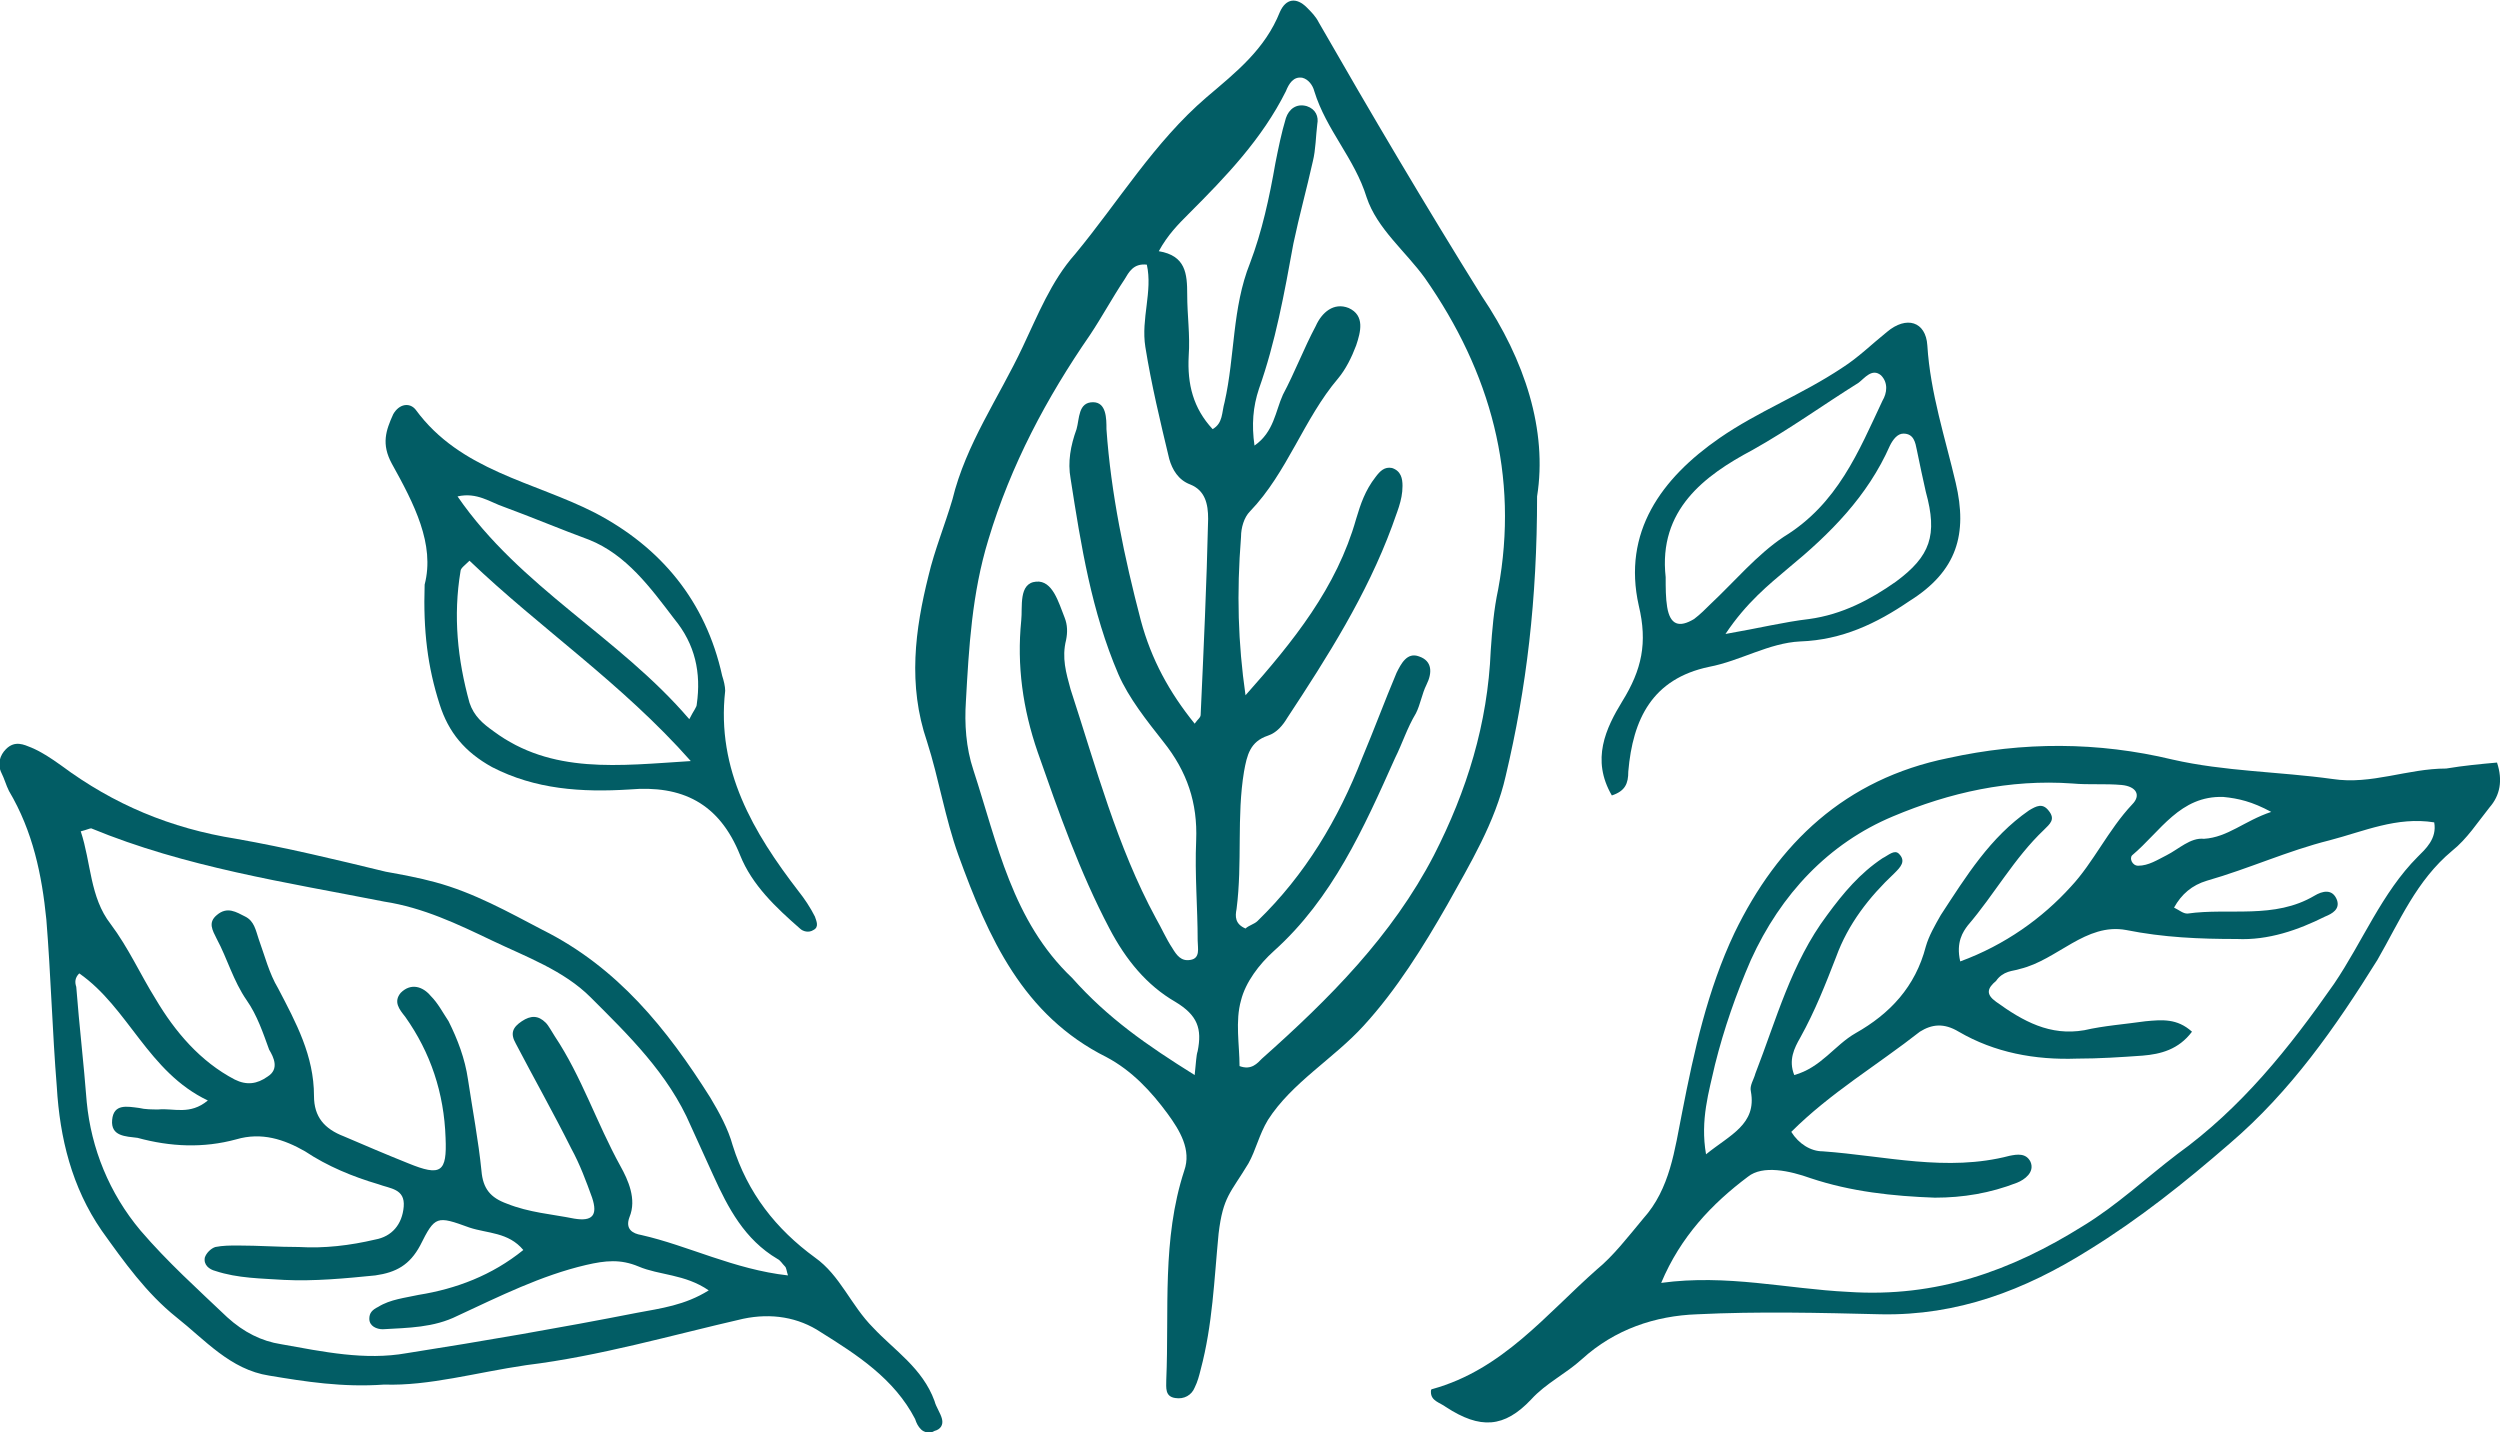
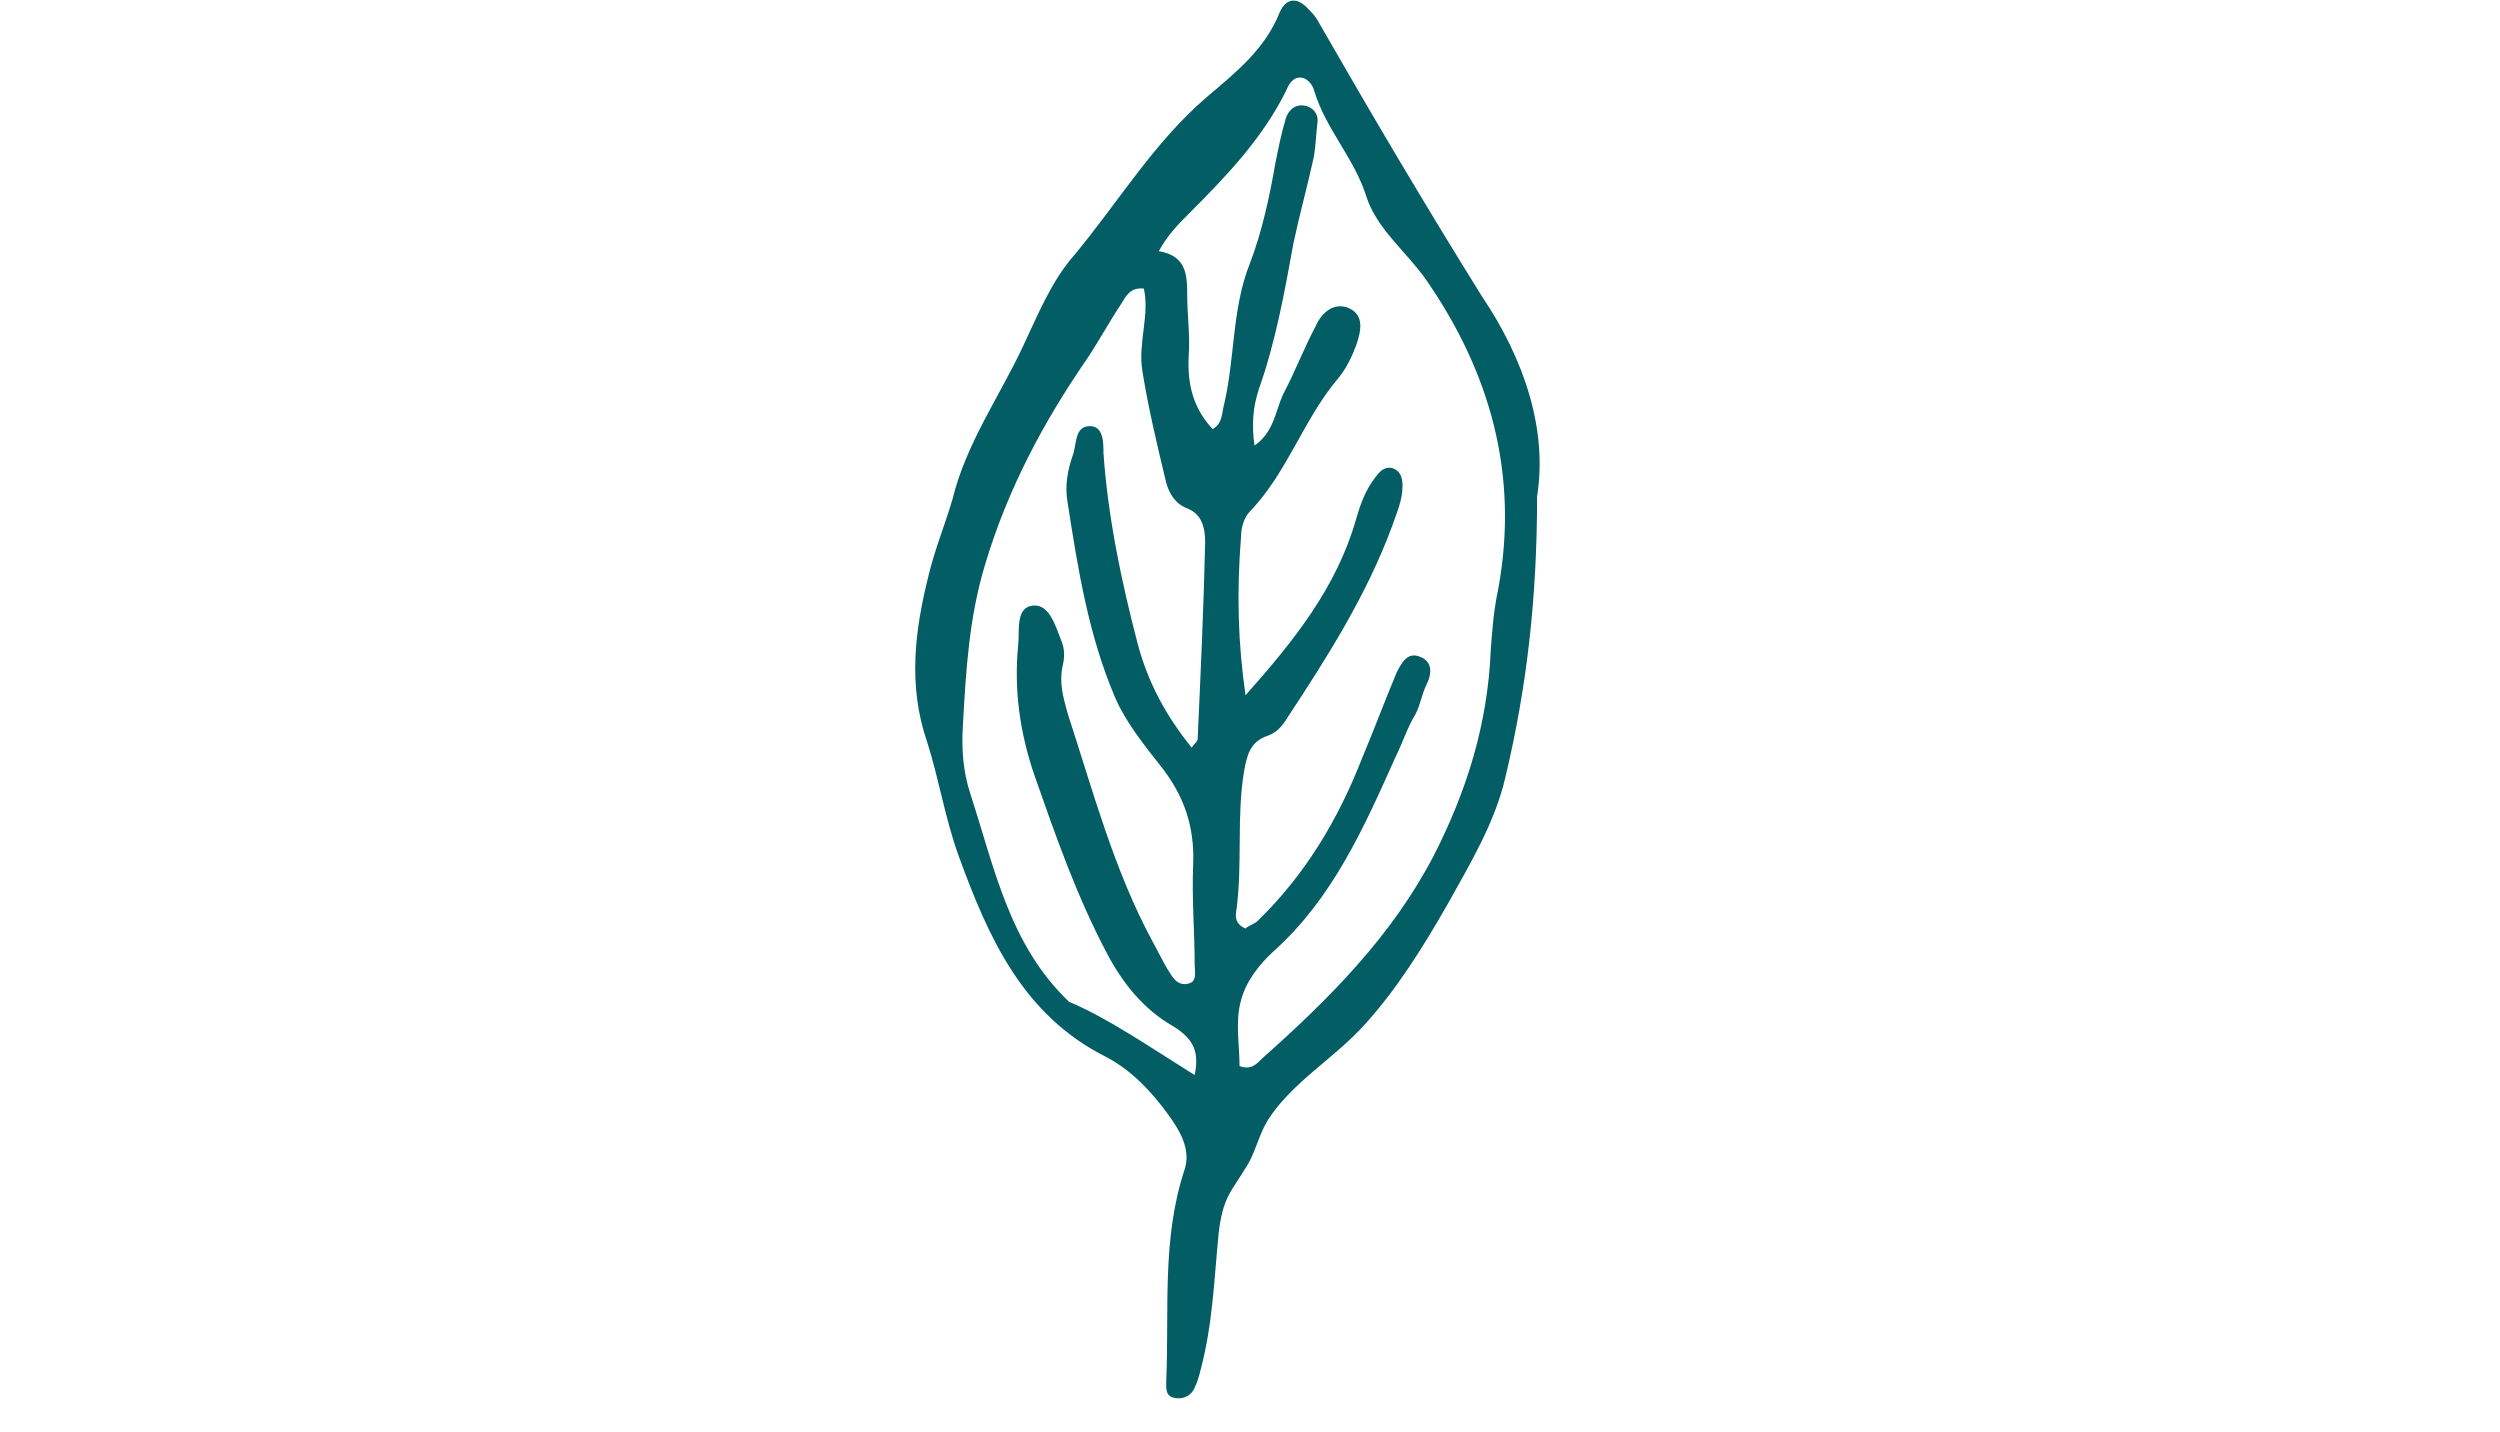
<svg xmlns="http://www.w3.org/2000/svg" version="1.1" id="Calque_1" x="0px" y="0px" viewBox="0 0 167.2 95.8" style="enable-background:new 0 0 167.2 95.8;" xml:space="preserve">
  <style type="text/css">
	.st0{fill-rule:evenodd;clip-rule:evenodd;fill:#025D65;}
</style>
  <g id="Group-11">
-     <path id="Fill-1" class="st0" d="M79.9,71.9c0.1-0.9,0.1-1.3,0.2-1.6c0.3-1.5,0-2.4-1.5-3.3c-1.9-1.1-3.3-2.8-4.4-4.9   c-2-3.8-3.4-7.8-4.8-11.8c-1-2.9-1.4-5.8-1.1-8.8c0.1-0.9-0.2-2.5,1-2.6c1.1-0.1,1.5,1.4,1.9,2.4c0.2,0.5,0.2,1,0.1,1.5   c-0.3,1.2,0,2.2,0.3,3.3c1.7,5.2,3.1,10.5,5.7,15.3c0.4,0.7,0.7,1.4,1.1,2c0.3,0.5,0.6,0.9,1.2,0.8c0.7-0.1,0.5-0.8,0.5-1.3   c0-2.2-0.2-4.4-0.1-6.7c0.1-2.5-0.6-4.6-2.2-6.6c-1.1-1.4-2.3-2.9-3-4.5c-1.8-4.2-2.5-8.6-3.2-13.1c-0.2-1.1,0-2.2,0.4-3.3   c0.2-0.7,0.1-1.8,1.1-1.8c0.9,0,0.9,1.1,0.9,1.8c0.3,4.3,1.2,8.6,2.3,12.8c0.7,2.6,1.9,4.8,3.6,6.9c0.2-0.3,0.4-0.4,0.4-0.6   c0.2-4.4,0.4-8.7,0.5-13.1c0-1-0.2-1.9-1.2-2.3c-0.8-0.3-1.2-1-1.4-1.7c-0.6-2.5-1.2-5-1.6-7.5c-0.3-1.9,0.5-3.7,0.1-5.5   c-0.9-0.1-1.2,0.5-1.5,1c-0.8,1.2-1.5,2.5-2.3,3.7c-2.9,4.2-5.3,8.7-6.8,13.7c-1.1,3.6-1.3,7.2-1.5,10.8c-0.1,1.5,0,3.1,0.5,4.6   c1.6,4.9,2.6,10.1,6.6,13.9C74.1,68.1,76.7,69.9,79.9,71.9 M83.3,46.5c3.2-3.6,6.1-7.2,7.4-11.8c0.3-1,0.6-1.9,1.3-2.8   c0.3-0.4,0.6-0.7,1.1-0.6c0.6,0.2,0.7,0.7,0.7,1.2c0,1-0.4,1.8-0.7,2.7c-1.7,4.6-4.3,8.7-7,12.8c-0.3,0.5-0.7,1-1.3,1.2   c-1.2,0.4-1.4,1.3-1.6,2.4c-0.5,3-0.1,6.1-0.5,9.2c-0.1,0.5-0.1,1,0.6,1.3c0.2-0.2,0.6-0.3,0.8-0.5c3.2-3.1,5.4-6.8,7-10.9   c0.8-1.9,1.5-3.8,2.3-5.7c0.3-0.6,0.7-1.4,1.5-1.1c0.9,0.3,0.9,1.1,0.5,1.9c-0.3,0.6-0.4,1.3-0.7,1.9c-0.6,1-0.9,2-1.4,3   c-2.1,4.7-4.2,9.4-8.1,12.9c-1,0.9-1.9,2.1-2.2,3.3c-0.4,1.4-0.1,3-0.1,4.4c0.8,0.3,1.2-0.2,1.5-0.5c4.5-4,8.7-8.2,11.5-13.6   c2.2-4.3,3.6-8.8,3.8-13.7c0.1-1.4,0.2-2.7,0.5-4.1c1.4-7.6-0.5-14.5-4.9-20.8c-1.3-1.8-3.2-3.3-3.9-5.4c-0.8-2.6-2.7-4.5-3.5-7.1   c-0.1-0.4-0.4-0.8-0.8-0.9c-0.6-0.1-0.9,0.4-1.1,0.9c-1.6,3.2-4,5.7-6.5,8.2c-0.7,0.7-1.4,1.4-2,2.5c1.8,0.3,1.9,1.5,1.9,2.9   c0,1.4,0.2,2.7,0.1,4.1c-0.1,1.9,0.3,3.5,1.6,4.9c0.7-0.4,0.6-1.1,0.8-1.8c0.7-3.1,0.5-6.3,1.7-9.3c0.8-2.1,1.3-4.4,1.7-6.7   c0.2-1,0.4-2,0.7-3c0.2-0.6,0.7-1,1.4-0.8c0.6,0.2,0.8,0.7,0.7,1.2c-0.1,0.8-0.1,1.7-0.3,2.5c-0.4,1.8-0.9,3.6-1.3,5.5   c-0.6,3.3-1.2,6.6-2.3,9.7c-0.4,1.2-0.5,2.4-0.3,3.8c1.3-0.9,1.4-2.3,1.9-3.4c0.8-1.5,1.4-3.1,2.2-4.6c0.4-0.9,1.2-1.6,2.2-1.2   c1.1,0.5,0.8,1.6,0.5,2.5c-0.3,0.8-0.7,1.6-1.2,2.2c-2.3,2.7-3.4,6.3-5.9,8.9c-0.4,0.4-0.6,1.1-0.6,1.7   C82.7,39.7,82.8,43,83.3,46.5 M102.8,33.2c0,6.9-0.7,12.8-2.1,18.7c-0.7,3.1-2.4,5.9-3.9,8.6c-1.6,2.8-3.4,5.7-5.6,8.1   c-2,2.2-4.8,3.8-6.4,6.3c-0.6,1-0.8,2-1.3,2.9c-1.2,2-1.7,2.2-2,4.7c-0.3,3.1-0.4,6.1-1.2,9.1c-0.1,0.4-0.2,0.8-0.4,1.2   c-0.2,0.5-0.7,0.8-1.3,0.7c-0.7-0.1-0.6-0.7-0.6-1.2c0.2-4.7-0.3-9.4,1.2-14c0.5-1.4-0.3-2.7-1.1-3.8c-1.1-1.5-2.4-2.9-4.1-3.8   c-5.6-2.8-7.9-8-9.9-13.5c-0.9-2.5-1.3-5.1-2.1-7.6c-1.3-3.8-0.8-7.5,0.1-11.1c0.4-1.7,1.1-3.4,1.6-5.1c0.9-3.7,3.1-6.8,4.7-10.2   c1-2.1,1.9-4.4,3.5-6.2c2.9-3.5,5.3-7.5,8.8-10.5c2-1.7,3.9-3.2,4.9-5.7c0.4-0.9,1.1-1,1.8-0.3c0.3,0.3,0.6,0.6,0.8,1   c3.5,6.1,7.1,12.2,10.9,18.3C102,24.1,103.5,28.8,102.8,33.2" />
-     <path id="Fill-3" class="st0" d="M151.9,54.3c-1.3-0.7-2.2-0.9-3.2-1c-2.9-0.1-4.2,2.3-6.1,3.9c-0.2,0.2,0,0.7,0.4,0.7   c0.7,0,1.3-0.4,1.9-0.7c0.8-0.4,1.6-1.2,2.5-1.1C149,56,150.1,54.9,151.9,54.3 M131.1,64.3c3-1.1,5.5-2.9,7.4-5   c1.5-1.6,2.5-3.8,4.1-5.5c0.6-0.6,0.3-1.2-0.7-1.3c-1.1-0.1-2.2,0-3.3-0.1c-4.2-0.3-8.2,0.6-12,2.2c-4.3,1.8-7.5,5.2-9.5,9.6   c-1,2.3-1.8,4.6-2.4,7c-0.4,1.8-1,3.7-0.6,6c1.6-1.3,3.4-2,3-4.2c-0.1-0.4,0.2-0.8,0.3-1.2c1.4-3.6,2.4-7.4,4.8-10.6   c1.1-1.5,2.2-2.8,3.7-3.8c0.4-0.2,0.8-0.6,1.1-0.3c0.5,0.5,0.1,0.9-0.3,1.3c-1.7,1.6-3.1,3.4-3.9,5.6c-0.7,1.8-1.4,3.6-2.4,5.4   c-0.4,0.7-0.8,1.5-0.4,2.5c1.8-0.5,2.7-2,4.1-2.8c2.3-1.3,4-3.1,4.7-5.8c0.2-0.7,0.6-1.4,1-2.1c1.7-2.6,3.3-5.2,5.9-7   c0.5-0.3,0.9-0.5,1.3,0c0.5,0.6,0.1,0.9-0.3,1.3c-2,1.9-3.3,4.3-5.1,6.4C131.3,62.3,130.8,63,131.1,64.3 M119.8,75.7   c0.5,0.8,1.3,1.3,2.1,1.3c4.2,0.3,8.3,1.4,12.5,0.3c0.5-0.1,1.1-0.2,1.4,0.4c0.3,0.7-0.4,1.2-0.9,1.4c-1.8,0.7-3.6,1-5.5,1   c-2.8-0.1-5.6-0.4-8.3-1.3c-1.4-0.5-3.2-0.9-4.2-0.1c-2.4,1.8-4.5,4-5.8,7.1c4.4-0.6,8.4,0.4,12.5,0.6c5.9,0.4,10.9-1.4,15.7-4.4   c2.3-1.4,4.2-3.2,6.3-4.8c4.3-3.1,7.5-7.1,10.5-11.4c1.9-2.8,3.2-6.1,5.6-8.5c0.5-0.5,1.3-1.2,1.1-2.3c-2.5-0.4-4.7,0.6-7,1.2   c-2.8,0.7-5.4,1.9-8.2,2.7c-1,0.3-1.7,0.9-2.2,1.8c0.4,0.2,0.6,0.4,0.9,0.4c2.8-0.4,5.8,0.4,8.5-1.2c0.5-0.3,1.2-0.5,1.5,0.3   c0.2,0.6-0.3,0.9-0.8,1.1c-1.8,0.9-3.8,1.6-5.9,1.5c-2.5,0-4.9-0.1-7.4-0.6c-2.7-0.5-4.6,2-7.1,2.6c-0.3,0.1-0.5,0.1-0.8,0.2   c-0.3,0.1-0.6,0.3-0.8,0.6c-0.6,0.5-0.7,0.9,0,1.4c1.8,1.3,3.6,2.3,5.9,1.9c1.3-0.3,2.7-0.4,4.1-0.6c1.1-0.1,2.1-0.2,3.1,0.7   c-0.9,1.2-2.1,1.5-3.3,1.6c-1.4,0.1-2.9,0.2-4.4,0.2c-2.8,0.1-5.5-0.4-7.9-1.8c-1-0.6-1.8-0.5-2.6,0   C125.6,71.2,122.4,73.1,119.8,75.7 M167,51c0.4,1.2,0.2,2.2-0.5,3c-0.8,1-1.5,2.1-2.5,2.9c-2.4,2-3.5,4.7-5,7.3   c-2.8,4.5-5.8,8.8-9.9,12.3c-3,2.6-6,5-9.4,7.1c-4.3,2.7-8.8,4.4-13.9,4.3c-4.1-0.1-8.2-0.2-12.3,0c-2.8,0.1-5.5,1-7.7,3   c-1.1,1-2.4,1.6-3.4,2.7c-1.8,1.9-3.4,2-5.7,0.5c-0.4-0.3-1-0.4-1-1c0-0.1,0-0.2,0.1-0.2c4.7-1.3,7.6-5,11-8   c1.1-0.9,2.1-2.2,3.1-3.4c1.8-2,2.1-4.6,2.6-7.1c0.8-4.1,1.7-8.2,3.5-12c2.9-6,7.4-10.3,14.3-11.7c5-1.1,10-1.1,15,0.1   c3.5,0.8,7.1,0.8,10.7,1.3c2.6,0.4,5-0.7,7.6-0.7C164.8,51.2,165.9,51.1,167,51" />
-     <path id="Fill-5" class="st0" d="M35,83.6c-1-1.2-2.4-1.1-3.6-1.5c-2.2-0.8-2.3-0.8-3.3,1.2c-0.7,1.3-1.6,1.8-3,2   c-2,0.2-4.1,0.4-6.1,0.3c-1.5-0.1-3.1-0.1-4.6-0.6c-0.4-0.1-0.8-0.4-0.7-0.9c0.1-0.3,0.4-0.6,0.7-0.7c0.5-0.1,1-0.1,1.5-0.1   c1.4,0,2.7,0.1,4.1,0.1c1.7,0.1,3.4-0.1,5.1-0.5c1.1-0.2,1.8-1,1.9-2.2c0.1-1.2-0.9-1.2-1.7-1.5c-1.7-0.5-3.4-1.2-4.9-2.2   c-1.4-0.8-2.9-1.3-4.6-0.8c-2.2,0.6-4.4,0.5-6.6-0.1C8.4,76,7.4,76,7.5,74.9c0.1-1.1,1-0.9,1.8-0.8c0.4,0.1,0.9,0.1,1.3,0.1   c1-0.1,2.1,0.4,3.3-0.6c-4-1.9-5.3-6.2-8.6-8.5C5,65.4,5,65.7,5.1,66c0.2,2.6,0.5,5.1,0.7,7.7c0.3,3.1,1.5,6.1,3.6,8.6   c1.8,2.1,3.8,3.9,5.8,5.8c1.1,1,2.3,1.6,3.6,1.8c2.8,0.5,5.6,1.1,8.4,0.6c5.1-0.8,10.3-1.7,15.4-2.7c1.6-0.3,3.2-0.5,4.8-1.5   c-1.6-1.1-3.3-1-4.7-1.6c-1.2-0.5-2.2-0.4-3.5-0.1c-3,0.7-5.8,2.1-8.6,3.4c-1.6,0.8-3.3,0.8-5,0.9c-0.4,0-0.9-0.2-0.9-0.7   c0-0.4,0.2-0.6,0.6-0.8c0.8-0.5,1.8-0.6,2.7-0.8C30.5,86.2,32.9,85.3,35,83.6 M52.7,85.3c-0.1-0.3-0.1-0.5-0.2-0.6   c-0.2-0.2-0.3-0.4-0.5-0.5c-2.2-1.3-3.3-3.4-4.3-5.6c-0.5-1.1-1-2.2-1.5-3.3c-1.5-3.5-4.2-6.1-6.7-8.6c-1.8-1.8-4.3-2.7-6.6-3.8   c-2.3-1.1-4.6-2.2-7.2-2.6C19.1,59,12.4,58,6.1,55.4c-0.1,0-0.3,0.1-0.7,0.2C6.1,57.7,6,60,7.4,61.8c1.2,1.6,2,3.4,3,5   c1.3,2.2,3,4.2,5.3,5.4c0.8,0.4,1.5,0.3,2.2-0.2c0.8-0.5,0.4-1.3,0.1-1.8c-0.4-1.1-0.8-2.3-1.5-3.3c-0.9-1.3-1.3-2.8-2-4.1   c-0.3-0.6-0.6-1.1,0-1.6c0.7-0.6,1.3-0.2,1.9,0.1c0.6,0.3,0.7,0.9,0.9,1.5c0.4,1.1,0.7,2.3,1.3,3.3c1.2,2.3,2.4,4.5,2.4,7.2   c0,1.4,0.7,2.2,2,2.7c1.4,0.6,2.8,1.2,4.3,1.8c2.2,0.9,2.6,0.6,2.5-1.7c-0.1-3-1-5.7-2.7-8.1c-0.4-0.5-0.8-1-0.3-1.6   c0.7-0.7,1.5-0.4,2,0.2c0.5,0.5,0.8,1.1,1.2,1.7c0.6,1.2,1.1,2.5,1.3,3.9c0.3,2,0.7,4.1,0.9,6.1c0.1,1.2,0.6,1.8,1.7,2.2   c1.5,0.6,3,0.7,4.5,1c1.2,0.2,1.6-0.2,1.2-1.4c-0.4-1.1-0.8-2.2-1.4-3.3c-1.2-2.4-2.5-4.7-3.7-7c-0.4-0.7-0.2-1.1,0.4-1.5   c0.6-0.4,1.1-0.4,1.6,0.1c0.2,0.2,0.4,0.6,0.6,0.9c1.8,2.7,2.8,5.8,4.4,8.7c0.5,0.9,1.1,2.2,0.6,3.4c-0.3,0.8,0.2,1.1,0.8,1.2   C46,83.3,49.1,84.9,52.7,85.3 M25.7,92.6c-2.8,0.2-5.3-0.2-7.7-0.6c-2.6-0.4-4.3-2.4-6.2-3.9c-2-1.6-3.5-3.7-5-5.8   c-2-2.9-2.8-6.2-3-9.6C3.5,69,3.4,65.2,3.1,61.5c-0.3-3-0.9-5.9-2.5-8.6c-0.2-0.4-0.3-0.8-0.5-1.2c-0.3-0.6-0.1-1.2,0.3-1.6   C1,49.5,1.6,49.8,2.1,50c0.7,0.3,1.3,0.7,2,1.2c3.5,2.6,7.3,4.2,11.7,4.9c3.4,0.6,6.7,1.4,10,2.2c1.1,0.2,2.2,0.4,3.3,0.7   c2.6,0.7,4.9,2,7.2,3.2c5,2.5,8.3,6.6,11.2,11.2c0.6,1,1.2,2.1,1.5,3.2c1,3.2,2.9,5.6,5.5,7.5c1.7,1.2,2.4,3.2,3.9,4.7   c1.4,1.5,3.3,2.7,4.1,4.9c0.1,0.4,0.4,0.8,0.5,1.2c0.1,0.4-0.1,0.7-0.5,0.8c-0.3,0.2-0.7,0.1-0.9-0.1c-0.2-0.2-0.3-0.4-0.4-0.7   c-1.4-2.7-3.9-4.3-6.3-5.8c-1.5-1-3.3-1.3-5.2-0.9c-4.8,1.1-9.6,2.5-14.5,3.1C31.8,91.8,28.7,92.7,25.7,92.6" />
-     <path id="Fill-7" class="st0" d="M46.1,48.1c0.3-0.6,0.5-0.8,0.5-1c0.3-2.1-0.1-4-1.5-5.7c-1.6-2.1-3.2-4.3-5.7-5.3   c-1.9-0.7-3.8-1.5-5.7-2.2c-0.9-0.3-1.8-1-3.1-0.7C34.8,39.3,41.4,42.6,46.1,48.1 M31.4,37.5c-0.3,0.3-0.6,0.5-0.6,0.7   c-0.5,3-0.2,5.9,0.6,8.8c0.3,0.9,0.9,1.4,1.6,1.9c3.9,2.9,8.4,2.3,13.2,2C41.6,45.7,36.1,42,31.4,37.5 M28.4,39.1   c0.7-2.7-0.7-5.4-2.2-8.1c-0.7-1.3-0.4-2.2,0.1-3.3c0.4-0.7,1.1-0.8,1.5-0.3c3,4.1,7.9,4.8,12,6.9c4.4,2.3,7.4,5.9,8.5,10.9   c0.1,0.3,0.2,0.7,0.2,1c-0.6,5.3,1.9,9.5,4.9,13.4c0.4,0.5,0.8,1.1,1.1,1.7c0.1,0.3,0.3,0.7-0.1,0.9c-0.3,0.2-0.7,0.1-0.9-0.1   c-1.6-1.4-3.2-2.9-4-4.9c-1.4-3.5-3.9-4.7-7.4-4.4c-3.2,0.2-6.3,0-9.2-1.5c-1.8-1-2.9-2.3-3.5-4.2C28.6,44.6,28.3,42.2,28.4,39.1" />
-     <path id="Fill-9" class="st0" d="M115.4,42.4c2.3-0.4,3.9-0.8,5.6-1c2.2-0.3,4.1-1.3,5.8-2.5c2.3-1.7,2.8-3.1,2-6   c-0.2-0.9-0.4-1.8-0.6-2.8c-0.1-0.5-0.2-1.1-0.9-1.1c-0.4,0-0.7,0.4-0.9,0.8c-1.5,3.4-4,5.9-6.8,8.2   C118.3,39.1,116.8,40.3,115.4,42.4 M111.4,38.6c0,0.7,0,1.4,0.1,2c0.2,1.2,0.8,1.4,1.8,0.8c0.4-0.3,0.8-0.7,1.1-1   c1.6-1.5,3.1-3.3,4.9-4.5c3.6-2.2,5-5.7,6.6-9.1c0.3-0.5,0.4-1.2-0.1-1.7c-0.6-0.5-1.1,0.2-1.5,0.5c-2.4,1.5-4.6,3.1-7.1,4.5   C114,31.8,110.9,34.1,111.4,38.6 M107.8,53.2c-1.4-2.4-0.4-4.5,0.7-6.3c1.3-2.1,1.7-3.9,1.1-6.4c-1.1-4.9,1.5-8.5,5.4-11.2   c2.6-1.8,5.5-2.9,8.2-4.7c1.1-0.7,2-1.6,3-2.4c1.3-1.1,2.6-0.7,2.7,0.9c0.2,3.2,1.2,6.2,1.9,9.2c0.8,3.4,0.1,5.9-3.1,7.9   c-2.2,1.5-4.5,2.6-7.3,2.7c-2.1,0.1-4,1.3-6.1,1.7c-3.8,0.8-5.1,3.5-5.4,7C108.9,52.4,108.7,52.9,107.8,53.2" />
+     <path id="Fill-1" class="st0" d="M79.9,71.9c0.3-1.5,0-2.4-1.5-3.3c-1.9-1.1-3.3-2.8-4.4-4.9   c-2-3.8-3.4-7.8-4.8-11.8c-1-2.9-1.4-5.8-1.1-8.8c0.1-0.9-0.2-2.5,1-2.6c1.1-0.1,1.5,1.4,1.9,2.4c0.2,0.5,0.2,1,0.1,1.5   c-0.3,1.2,0,2.2,0.3,3.3c1.7,5.2,3.1,10.5,5.7,15.3c0.4,0.7,0.7,1.4,1.1,2c0.3,0.5,0.6,0.9,1.2,0.8c0.7-0.1,0.5-0.8,0.5-1.3   c0-2.2-0.2-4.4-0.1-6.7c0.1-2.5-0.6-4.6-2.2-6.6c-1.1-1.4-2.3-2.9-3-4.5c-1.8-4.2-2.5-8.6-3.2-13.1c-0.2-1.1,0-2.2,0.4-3.3   c0.2-0.7,0.1-1.8,1.1-1.8c0.9,0,0.9,1.1,0.9,1.8c0.3,4.3,1.2,8.6,2.3,12.8c0.7,2.6,1.9,4.8,3.6,6.9c0.2-0.3,0.4-0.4,0.4-0.6   c0.2-4.4,0.4-8.7,0.5-13.1c0-1-0.2-1.9-1.2-2.3c-0.8-0.3-1.2-1-1.4-1.7c-0.6-2.5-1.2-5-1.6-7.5c-0.3-1.9,0.5-3.7,0.1-5.5   c-0.9-0.1-1.2,0.5-1.5,1c-0.8,1.2-1.5,2.5-2.3,3.7c-2.9,4.2-5.3,8.7-6.8,13.7c-1.1,3.6-1.3,7.2-1.5,10.8c-0.1,1.5,0,3.1,0.5,4.6   c1.6,4.9,2.6,10.1,6.6,13.9C74.1,68.1,76.7,69.9,79.9,71.9 M83.3,46.5c3.2-3.6,6.1-7.2,7.4-11.8c0.3-1,0.6-1.9,1.3-2.8   c0.3-0.4,0.6-0.7,1.1-0.6c0.6,0.2,0.7,0.7,0.7,1.2c0,1-0.4,1.8-0.7,2.7c-1.7,4.6-4.3,8.7-7,12.8c-0.3,0.5-0.7,1-1.3,1.2   c-1.2,0.4-1.4,1.3-1.6,2.4c-0.5,3-0.1,6.1-0.5,9.2c-0.1,0.5-0.1,1,0.6,1.3c0.2-0.2,0.6-0.3,0.8-0.5c3.2-3.1,5.4-6.8,7-10.9   c0.8-1.9,1.5-3.8,2.3-5.7c0.3-0.6,0.7-1.4,1.5-1.1c0.9,0.3,0.9,1.1,0.5,1.9c-0.3,0.6-0.4,1.3-0.7,1.9c-0.6,1-0.9,2-1.4,3   c-2.1,4.7-4.2,9.4-8.1,12.9c-1,0.9-1.9,2.1-2.2,3.3c-0.4,1.4-0.1,3-0.1,4.4c0.8,0.3,1.2-0.2,1.5-0.5c4.5-4,8.7-8.2,11.5-13.6   c2.2-4.3,3.6-8.8,3.8-13.7c0.1-1.4,0.2-2.7,0.5-4.1c1.4-7.6-0.5-14.5-4.9-20.8c-1.3-1.8-3.2-3.3-3.9-5.4c-0.8-2.6-2.7-4.5-3.5-7.1   c-0.1-0.4-0.4-0.8-0.8-0.9c-0.6-0.1-0.9,0.4-1.1,0.9c-1.6,3.2-4,5.7-6.5,8.2c-0.7,0.7-1.4,1.4-2,2.5c1.8,0.3,1.9,1.5,1.9,2.9   c0,1.4,0.2,2.7,0.1,4.1c-0.1,1.9,0.3,3.5,1.6,4.9c0.7-0.4,0.6-1.1,0.8-1.8c0.7-3.1,0.5-6.3,1.7-9.3c0.8-2.1,1.3-4.4,1.7-6.7   c0.2-1,0.4-2,0.7-3c0.2-0.6,0.7-1,1.4-0.8c0.6,0.2,0.8,0.7,0.7,1.2c-0.1,0.8-0.1,1.7-0.3,2.5c-0.4,1.8-0.9,3.6-1.3,5.5   c-0.6,3.3-1.2,6.6-2.3,9.7c-0.4,1.2-0.5,2.4-0.3,3.8c1.3-0.9,1.4-2.3,1.9-3.4c0.8-1.5,1.4-3.1,2.2-4.6c0.4-0.9,1.2-1.6,2.2-1.2   c1.1,0.5,0.8,1.6,0.5,2.5c-0.3,0.8-0.7,1.6-1.2,2.2c-2.3,2.7-3.4,6.3-5.9,8.9c-0.4,0.4-0.6,1.1-0.6,1.7   C82.7,39.7,82.8,43,83.3,46.5 M102.8,33.2c0,6.9-0.7,12.8-2.1,18.7c-0.7,3.1-2.4,5.9-3.9,8.6c-1.6,2.8-3.4,5.7-5.6,8.1   c-2,2.2-4.8,3.8-6.4,6.3c-0.6,1-0.8,2-1.3,2.9c-1.2,2-1.7,2.2-2,4.7c-0.3,3.1-0.4,6.1-1.2,9.1c-0.1,0.4-0.2,0.8-0.4,1.2   c-0.2,0.5-0.7,0.8-1.3,0.7c-0.7-0.1-0.6-0.7-0.6-1.2c0.2-4.7-0.3-9.4,1.2-14c0.5-1.4-0.3-2.7-1.1-3.8c-1.1-1.5-2.4-2.9-4.1-3.8   c-5.6-2.8-7.9-8-9.9-13.5c-0.9-2.5-1.3-5.1-2.1-7.6c-1.3-3.8-0.8-7.5,0.1-11.1c0.4-1.7,1.1-3.4,1.6-5.1c0.9-3.7,3.1-6.8,4.7-10.2   c1-2.1,1.9-4.4,3.5-6.2c2.9-3.5,5.3-7.5,8.8-10.5c2-1.7,3.9-3.2,4.9-5.7c0.4-0.9,1.1-1,1.8-0.3c0.3,0.3,0.6,0.6,0.8,1   c3.5,6.1,7.1,12.2,10.9,18.3C102,24.1,103.5,28.8,102.8,33.2" />
  </g>
</svg>